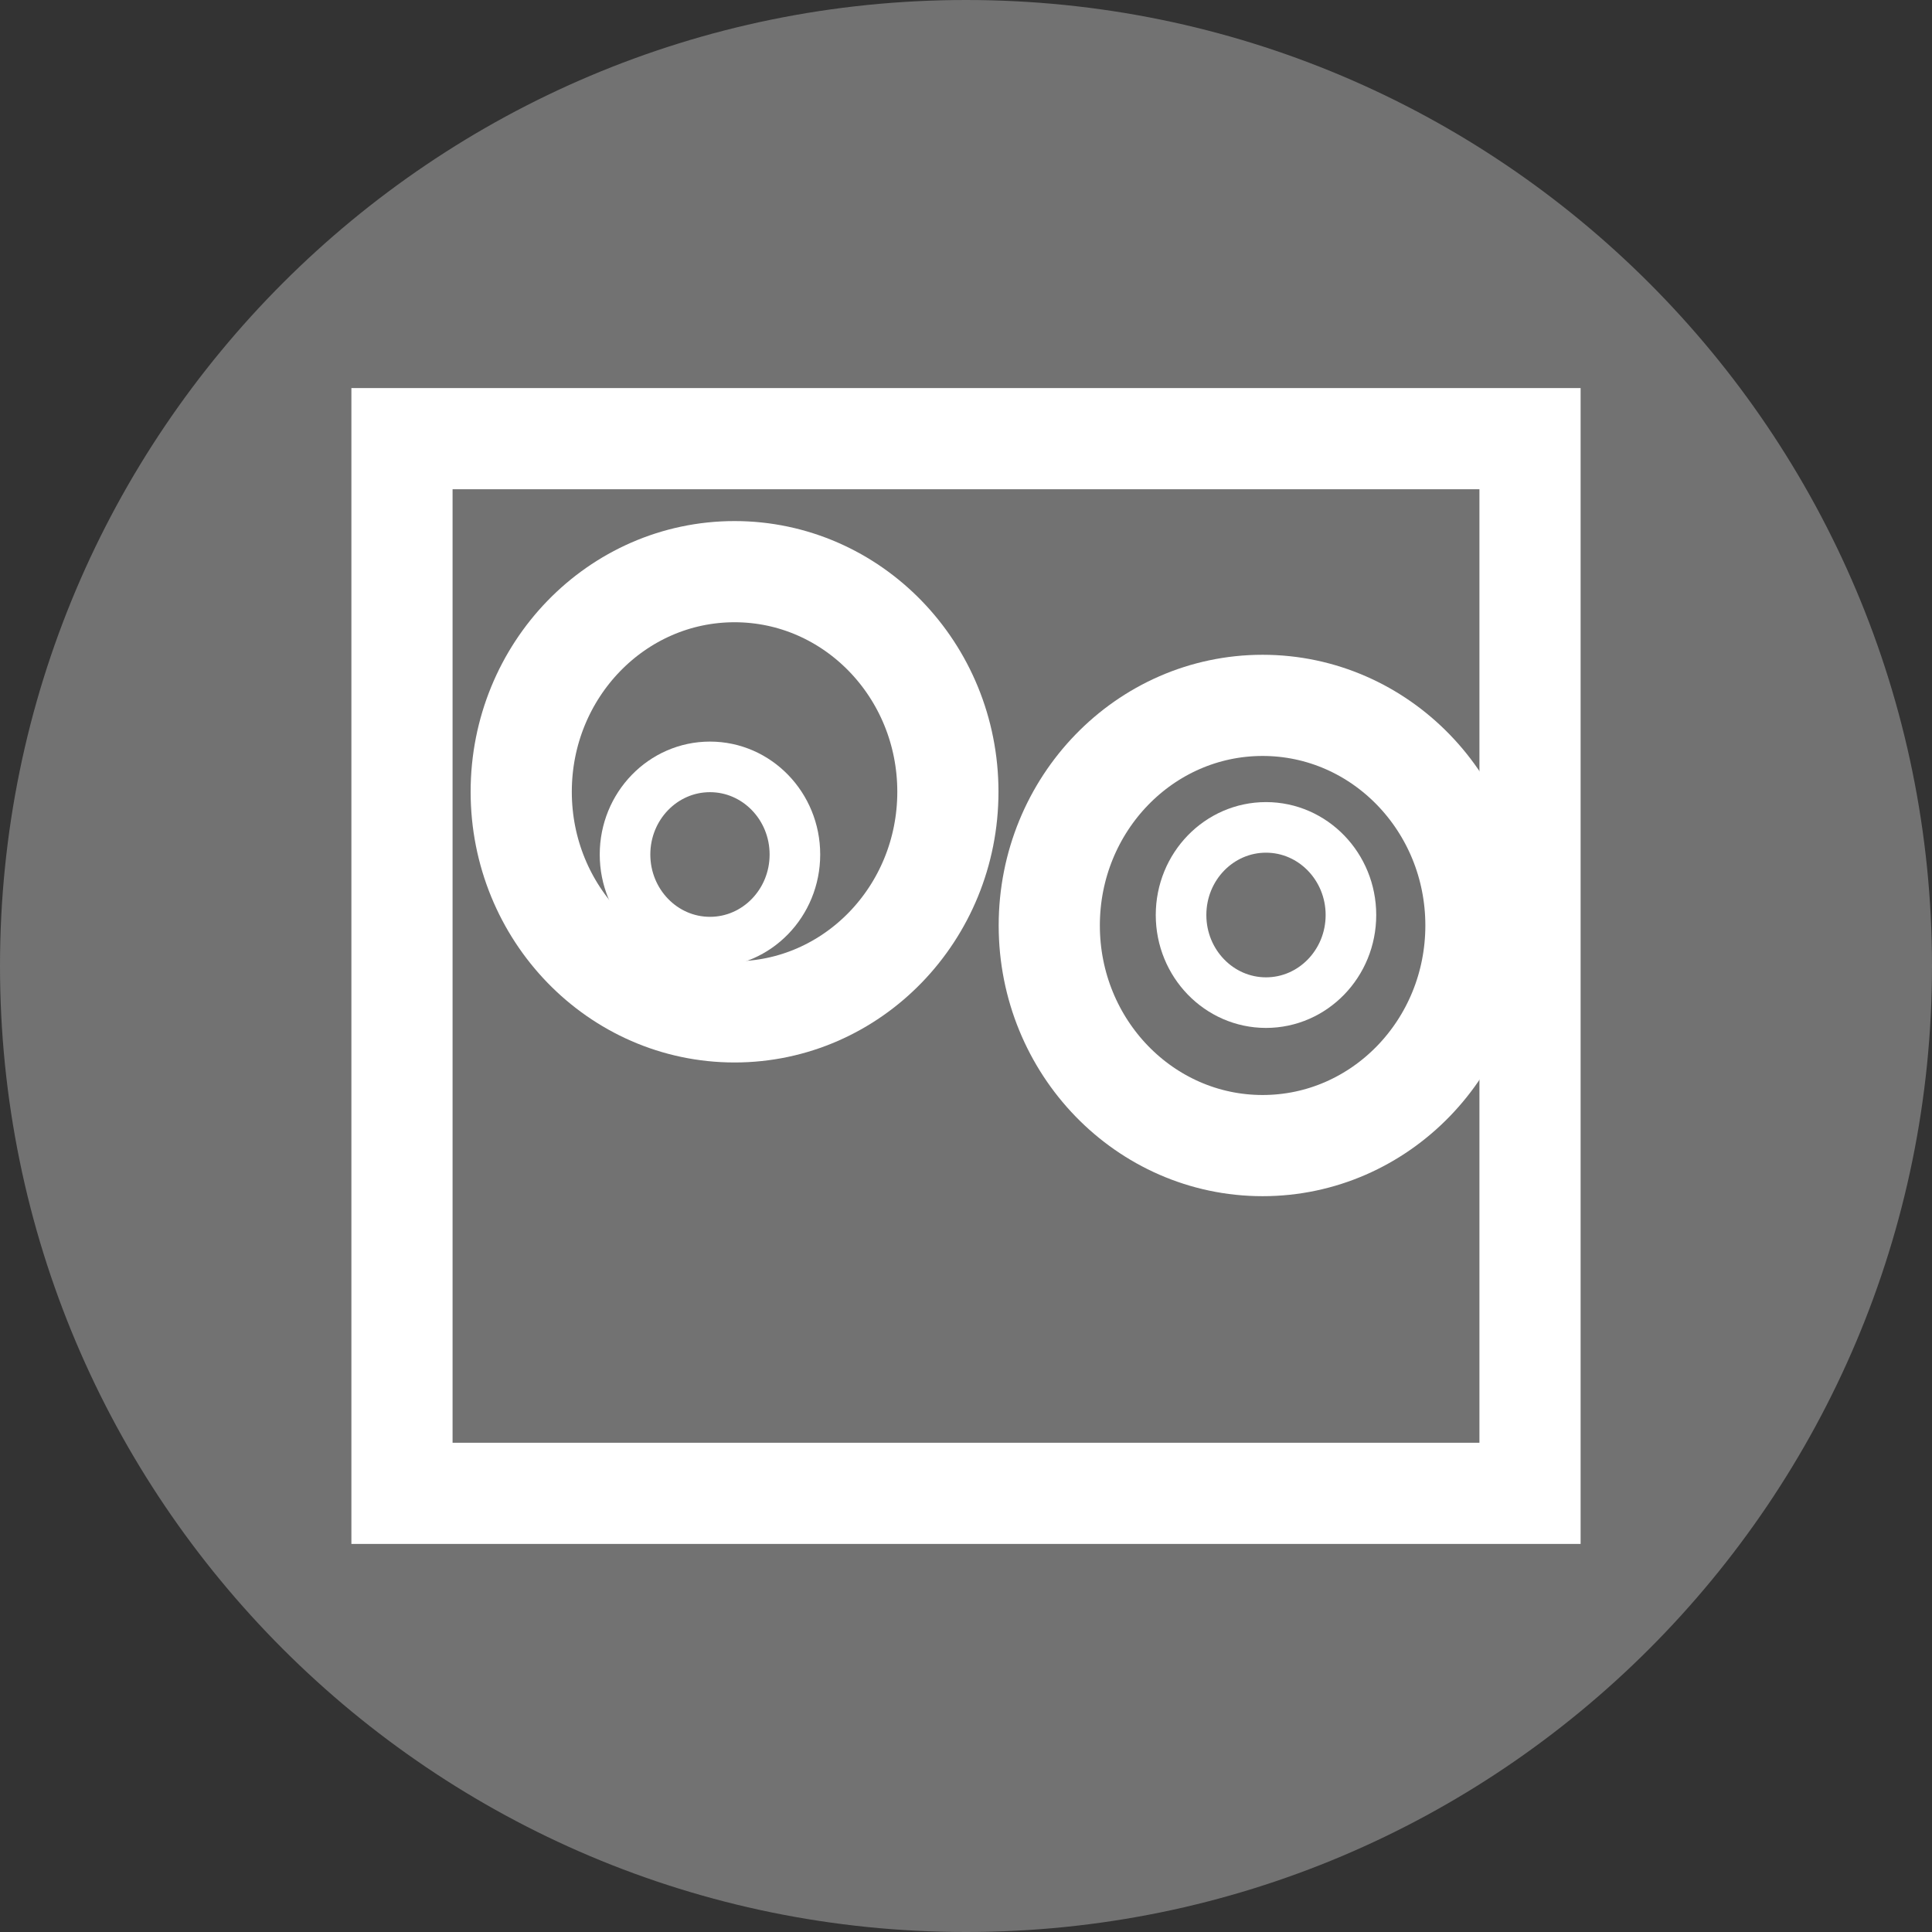
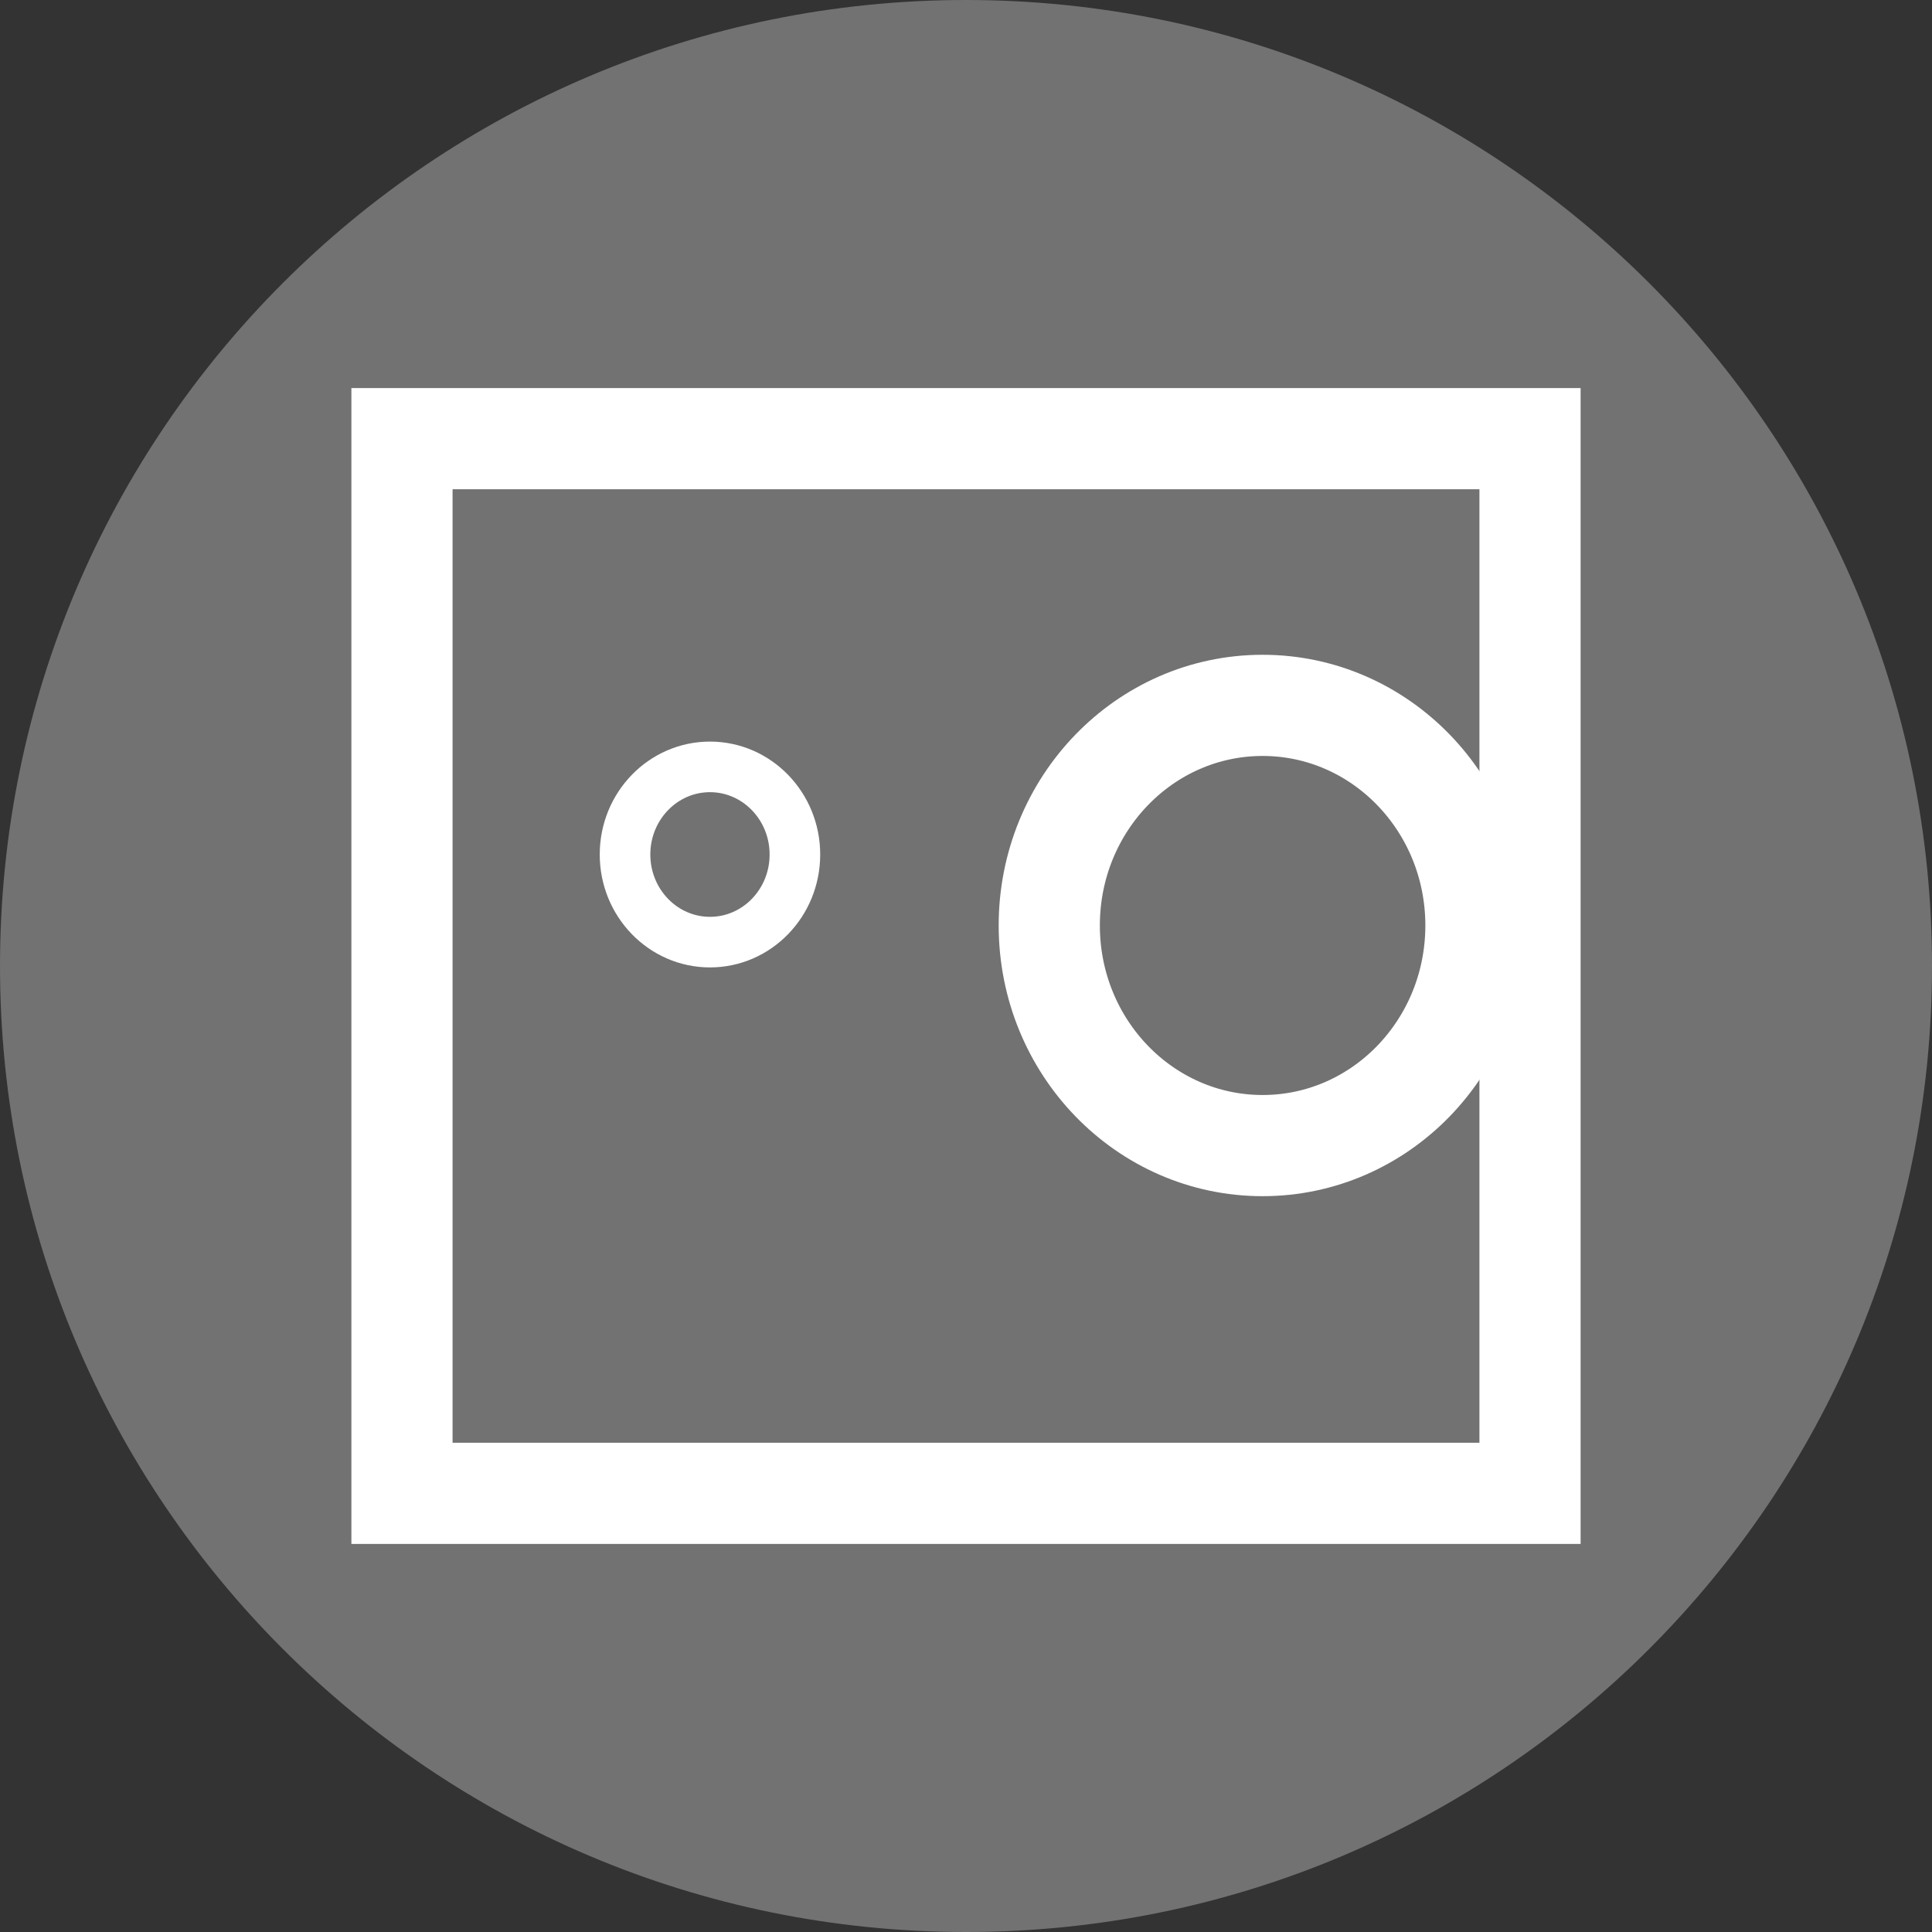
<svg xmlns="http://www.w3.org/2000/svg" version="1.1" width="38.19" height="38.19" viewBox="0,0,38.19,38.19">
  <rect x="0" y="0" width="38.19" height="38.19" fill="#333333" stroke="none" />
  <g transform="translate(-220.905,-160.905)">
    <g data-paper-data="{&quot;isPaintingLayer&quot;:true}" stroke-miterlimit="10" stroke-dasharray="" stroke-dashoffset="0" style="mix-blend-mode: normal">
      <path d="M259.095,180c0,10.546 -8.549,19.095 -19.095,19.095c-10.546,0 -19.095,-8.549 -19.095,-19.095c0,-10.546 8.549,-19.095 19.095,-19.095c10.546,0 19.095,8.549 19.095,19.095" fill="#727272" fill-rule="evenodd" stroke="none" stroke-width="0.079" stroke-linecap="round" stroke-linejoin="round" />
      <path d="M228.851,190.424v-20.848h22.298v20.848z" fill="none" fill-rule="nonzero" stroke="#ffffff" stroke-width="2" stroke-linecap="butt" stroke-linejoin="miter" />
-       <path d="M239.642,176.556c0,2.403 -1.888,4.351 -4.217,4.351c-2.329,0 -4.217,-1.948 -4.217,-4.351c0,-2.403 1.888,-4.351 4.217,-4.351c2.329,0 4.217,1.948 4.217,4.351z" fill="none" fill-rule="nonzero" stroke="#ffffff" stroke-width="2" stroke-linecap="butt" stroke-linejoin="miter" />
      <path d="M250.08,179.199c0,2.403 -1.888,4.351 -4.217,4.351c-2.329,0 -4.217,-1.948 -4.217,-4.351c0,-2.403 1.888,-4.351 4.217,-4.351c2.329,0 4.217,1.948 4.217,4.351z" fill="none" fill-rule="nonzero" stroke="#ffffff" stroke-width="2" stroke-linecap="butt" stroke-linejoin="miter" />
      <path d="M236.618,177.796c0,0.957 -0.752,1.732 -1.679,1.732c-0.927,0 -1.679,-0.776 -1.679,-1.732c0,-0.957 0.752,-1.732 1.679,-1.732c0.927,0 1.679,0.776 1.679,1.732z" fill="none" fill-rule="nonzero" stroke="#ffffff" stroke-width="1" stroke-linecap="butt" stroke-linejoin="miter" />
-       <path d="M247.609,178.992c0,0.957 -0.752,1.732 -1.679,1.732c-0.927,0 -1.679,-0.776 -1.679,-1.732c0,-0.957 0.752,-1.732 1.679,-1.732c0.927,0 1.679,0.776 1.679,1.732z" fill="none" fill-rule="nonzero" stroke="#ffffff" stroke-width="1" stroke-linecap="butt" stroke-linejoin="miter" />
    </g>
  </g>
</svg>